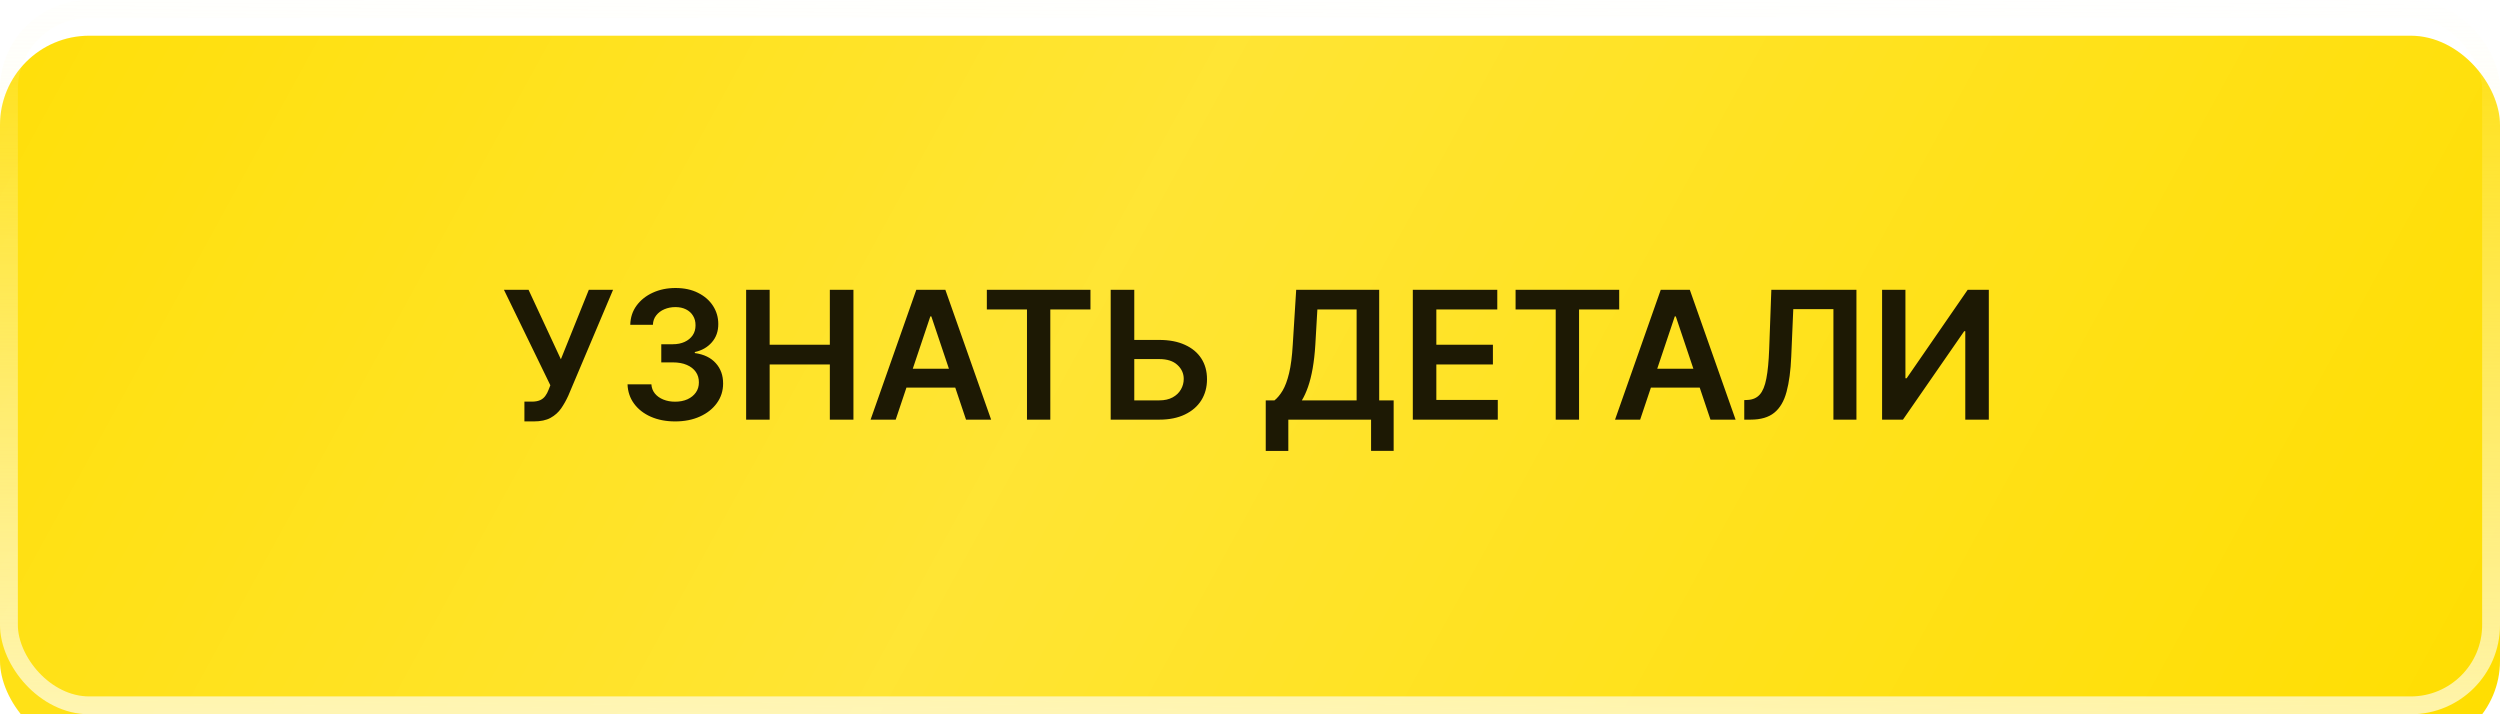
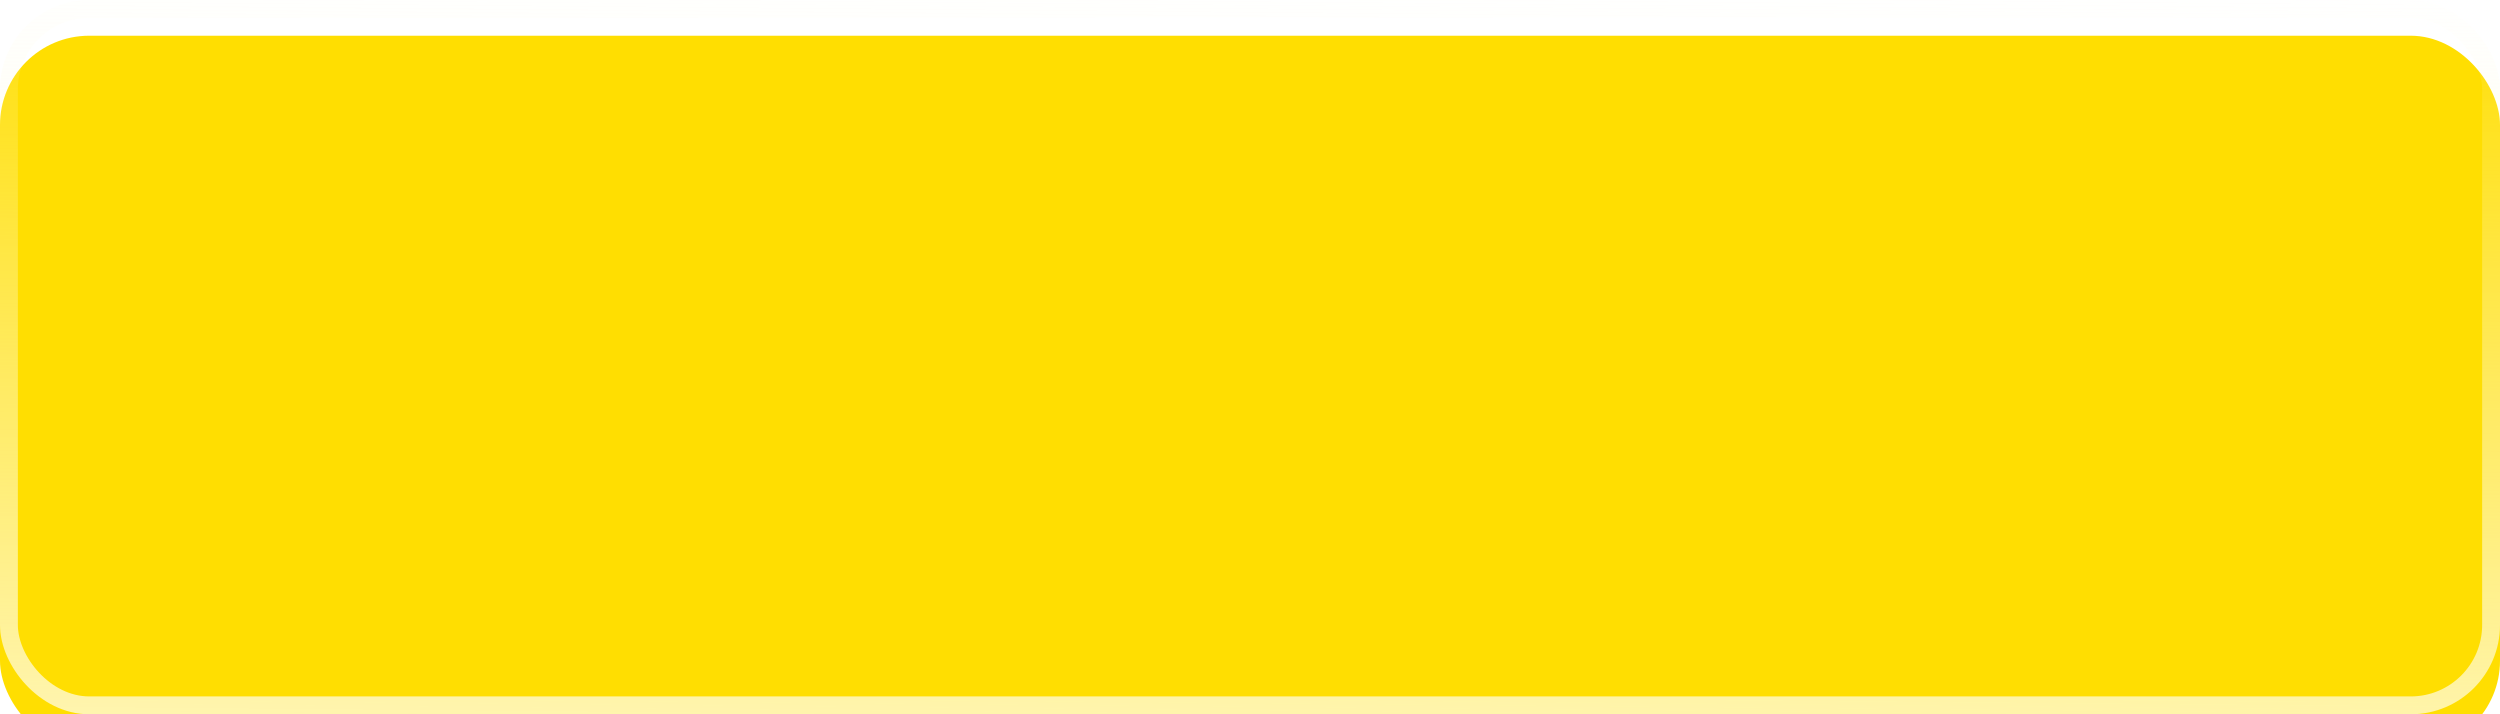
<svg xmlns="http://www.w3.org/2000/svg" width="280" height="80" viewBox="0 0 280 80" fill="none">
  <g filter="url(#filter0_ii_222_794)">
    <rect width="280" height="80" rx="10" fill="#FFDE01" />
-     <rect width="280" height="80" rx="10" fill="url(#paint0_linear_222_794)" fill-opacity="0.2" />
  </g>
  <rect x="1" y="1" width="278" height="78" rx="9" stroke="url(#paint1_linear_222_794)" stroke-width="2" />
-   <path d="M58.734 47.199V44.983H59.565C59.939 44.983 60.247 44.928 60.489 44.82C60.73 44.711 60.924 44.554 61.071 44.351C61.222 44.147 61.348 43.91 61.447 43.641L61.639 43.151L56.44 32.455H59.196L62.818 40.239L65.95 32.455H68.663L63.649 44.315C63.417 44.827 63.15 45.303 62.847 45.743C62.544 46.178 62.148 46.531 61.66 46.801C61.178 47.066 60.548 47.199 59.771 47.199H58.734ZM75.618 47.199C74.596 47.199 73.686 47.024 72.891 46.673C72.1 46.323 71.475 45.835 71.016 45.21C70.557 44.585 70.313 43.863 70.284 43.044H72.955C72.979 43.437 73.109 43.78 73.346 44.074C73.582 44.363 73.897 44.588 74.29 44.749C74.683 44.91 75.124 44.99 75.611 44.99C76.132 44.99 76.594 44.9 76.996 44.72C77.399 44.535 77.713 44.28 77.941 43.953C78.168 43.626 78.279 43.25 78.275 42.824C78.279 42.383 78.166 41.995 77.934 41.659C77.702 41.323 77.365 41.06 76.925 40.871C76.49 40.681 75.964 40.587 75.348 40.587H74.063V38.555H75.348C75.855 38.555 76.298 38.468 76.677 38.293C77.06 38.117 77.361 37.871 77.579 37.554C77.796 37.232 77.903 36.86 77.898 36.439C77.903 36.027 77.811 35.669 77.621 35.367C77.436 35.059 77.174 34.82 76.833 34.649C76.497 34.479 76.101 34.394 75.647 34.394C75.202 34.394 74.79 34.474 74.411 34.635C74.032 34.796 73.727 35.026 73.495 35.324C73.263 35.617 73.14 35.968 73.125 36.375H70.59C70.609 35.561 70.843 34.846 71.293 34.23C71.748 33.61 72.354 33.127 73.111 32.781C73.869 32.431 74.719 32.256 75.661 32.256C76.632 32.256 77.474 32.438 78.189 32.803C78.909 33.162 79.465 33.648 79.858 34.258C80.251 34.869 80.448 35.544 80.448 36.283C80.453 37.102 80.211 37.788 79.723 38.342C79.24 38.896 78.606 39.258 77.82 39.429V39.543C78.843 39.685 79.626 40.063 80.171 40.679C80.72 41.29 80.992 42.05 80.988 42.959C80.988 43.773 80.756 44.502 80.291 45.146C79.832 45.785 79.198 46.287 78.388 46.652C77.583 47.017 76.66 47.199 75.618 47.199ZM83.567 47V32.455H86.202V38.612H92.942V32.455H95.585V47H92.942V40.821H86.202V47H83.567ZM100.318 47H97.506L102.626 32.455H105.879L111.007 47H108.195L104.31 35.438H104.196L100.318 47ZM100.411 41.297H108.081V43.413H100.411V41.297ZM110.526 34.663V32.455H122.131V34.663H117.635V47H115.022V34.663H110.526ZM126.151 38.072H129.844C130.957 38.072 131.911 38.255 132.706 38.619C133.507 38.979 134.12 39.488 134.546 40.146C134.972 40.804 135.185 41.579 135.185 42.469C135.185 43.364 134.972 44.152 134.546 44.834C134.12 45.511 133.507 46.041 132.706 46.425C131.911 46.808 130.957 47 129.844 47H124.397V32.455H127.039V44.841H129.844C130.431 44.841 130.928 44.73 131.336 44.507C131.743 44.285 132.051 43.991 132.259 43.626C132.472 43.262 132.578 42.867 132.578 42.44C132.578 41.825 132.342 41.302 131.868 40.871C131.4 40.435 130.725 40.217 129.844 40.217H126.151V38.072ZM141.763 50.508V44.848H142.737C143.063 44.588 143.369 44.221 143.653 43.747C143.937 43.274 144.178 42.625 144.377 41.801C144.576 40.977 144.713 39.912 144.789 38.605L145.173 32.455H154.469V44.848H156.089V50.494H153.56V47H144.292V50.508H141.763ZM145.805 44.848H151.941V34.663H147.545L147.317 38.605C147.256 39.595 147.156 40.48 147.019 41.261C146.882 42.043 146.709 42.731 146.501 43.328C146.292 43.92 146.06 44.427 145.805 44.848ZM158.235 47V32.455H167.696V34.663H160.87V38.612H167.206V40.821H160.87V44.791H167.752V47H158.235ZM169.745 34.663V32.455H181.35V34.663H176.854V47H174.24V34.663H169.745ZM183.697 47H180.885L186.005 32.455H189.258L194.386 47H191.574L187.689 35.438H187.575L183.697 47ZM183.789 41.297H191.46V43.413H183.789V41.297ZM195.357 47V44.812L195.769 44.791C196.328 44.758 196.771 44.557 197.097 44.188C197.429 43.818 197.673 43.224 197.829 42.405C197.99 41.586 198.096 40.487 198.148 39.109L198.39 32.455H207.921V47H205.343V34.621H200.847L200.62 39.926C200.554 41.517 200.379 42.836 200.094 43.882C199.815 44.928 199.356 45.71 198.717 46.226C198.082 46.742 197.199 47 196.067 47H195.357ZM210.794 32.455H213.408V42.369H213.543L220.382 32.455H222.747V47H220.112V37.092H219.991L213.131 47H210.794V32.455Z" fill="#1D1904" />
  <defs>
    <filter id="filter0_ii_222_794" x="0" y="0" width="280" height="84" filterUnits="userSpaceOnUse" color-interpolation-filters="sRGB">
      <feFlood flood-opacity="0" result="BackgroundImageFix" />
      <feBlend mode="normal" in="SourceGraphic" in2="BackgroundImageFix" result="shape" />
      <feColorMatrix in="SourceAlpha" type="matrix" values="0 0 0 0 0 0 0 0 0 0 0 0 0 0 0 0 0 0 127 0" result="hardAlpha" />
      <feOffset />
      <feGaussianBlur stdDeviation="32.5" />
      <feComposite in2="hardAlpha" operator="arithmetic" k2="-1" k3="1" />
      <feColorMatrix type="matrix" values="0 0 0 0 1 0 0 0 0 1 0 0 0 0 1 0 0 0 0.6 0" />
      <feBlend mode="normal" in2="shape" result="effect1_innerShadow_222_794" />
      <feColorMatrix in="SourceAlpha" type="matrix" values="0 0 0 0 0 0 0 0 0 0 0 0 0 0 0 0 0 0 127 0" result="hardAlpha" />
      <feOffset dy="4" />
      <feGaussianBlur stdDeviation="2.5" />
      <feComposite in2="hardAlpha" operator="arithmetic" k2="-1" k3="1" />
      <feColorMatrix type="matrix" values="0 0 0 0 1 0 0 0 0 1 0 0 0 0 1 0 0 0 0.4 0" />
      <feBlend mode="normal" in2="effect1_innerShadow_222_794" result="effect2_innerShadow_222_794" />
    </filter>
    <linearGradient id="paint0_linear_222_794" x1="-9.5" y1="-32.941" x2="259.717" y2="114.477" gradientUnits="userSpaceOnUse">
      <stop stop-color="white" stop-opacity="0" />
      <stop offset="0.474" stop-color="white" />
      <stop offset="1" stop-color="white" stop-opacity="0" />
    </linearGradient>
    <linearGradient id="paint1_linear_222_794" x1="127.5" y1="96.941" x2="128.386" y2="-3.295" gradientUnits="userSpaceOnUse">
      <stop stop-color="#FFF9CF" />
      <stop offset="1" stop-color="#FFF9CF" stop-opacity="0" />
    </linearGradient>
  </defs>
</svg>